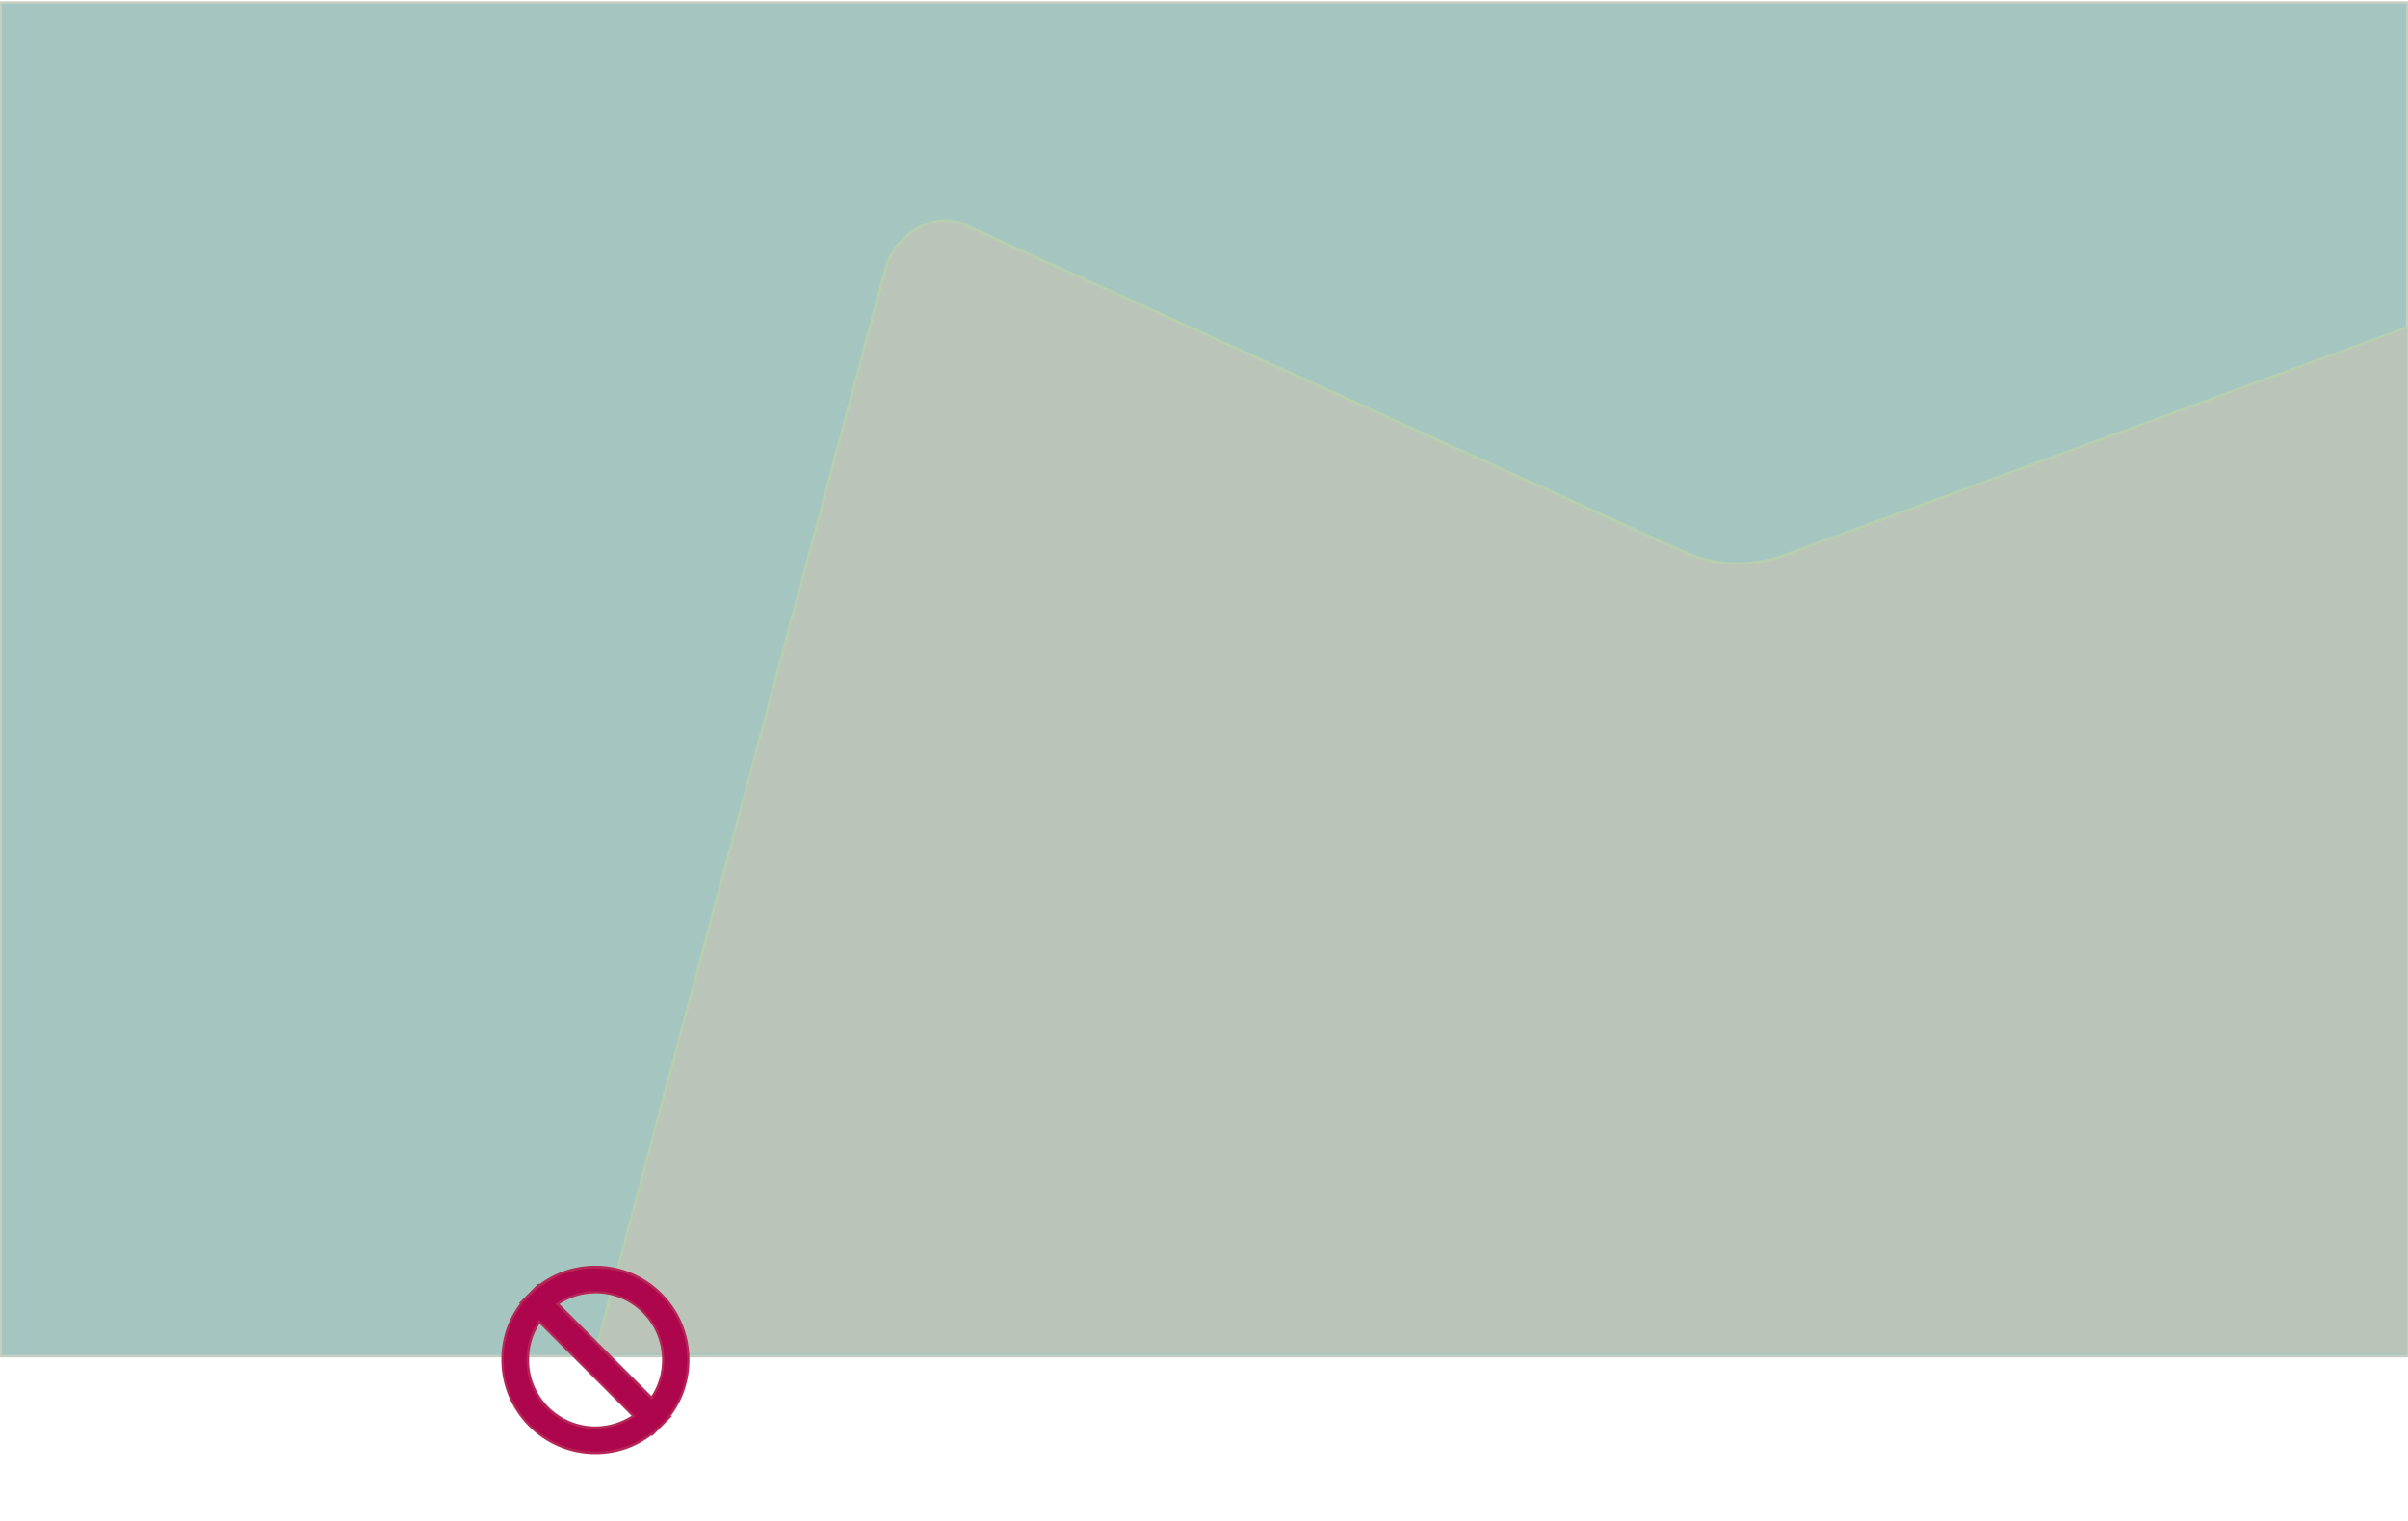
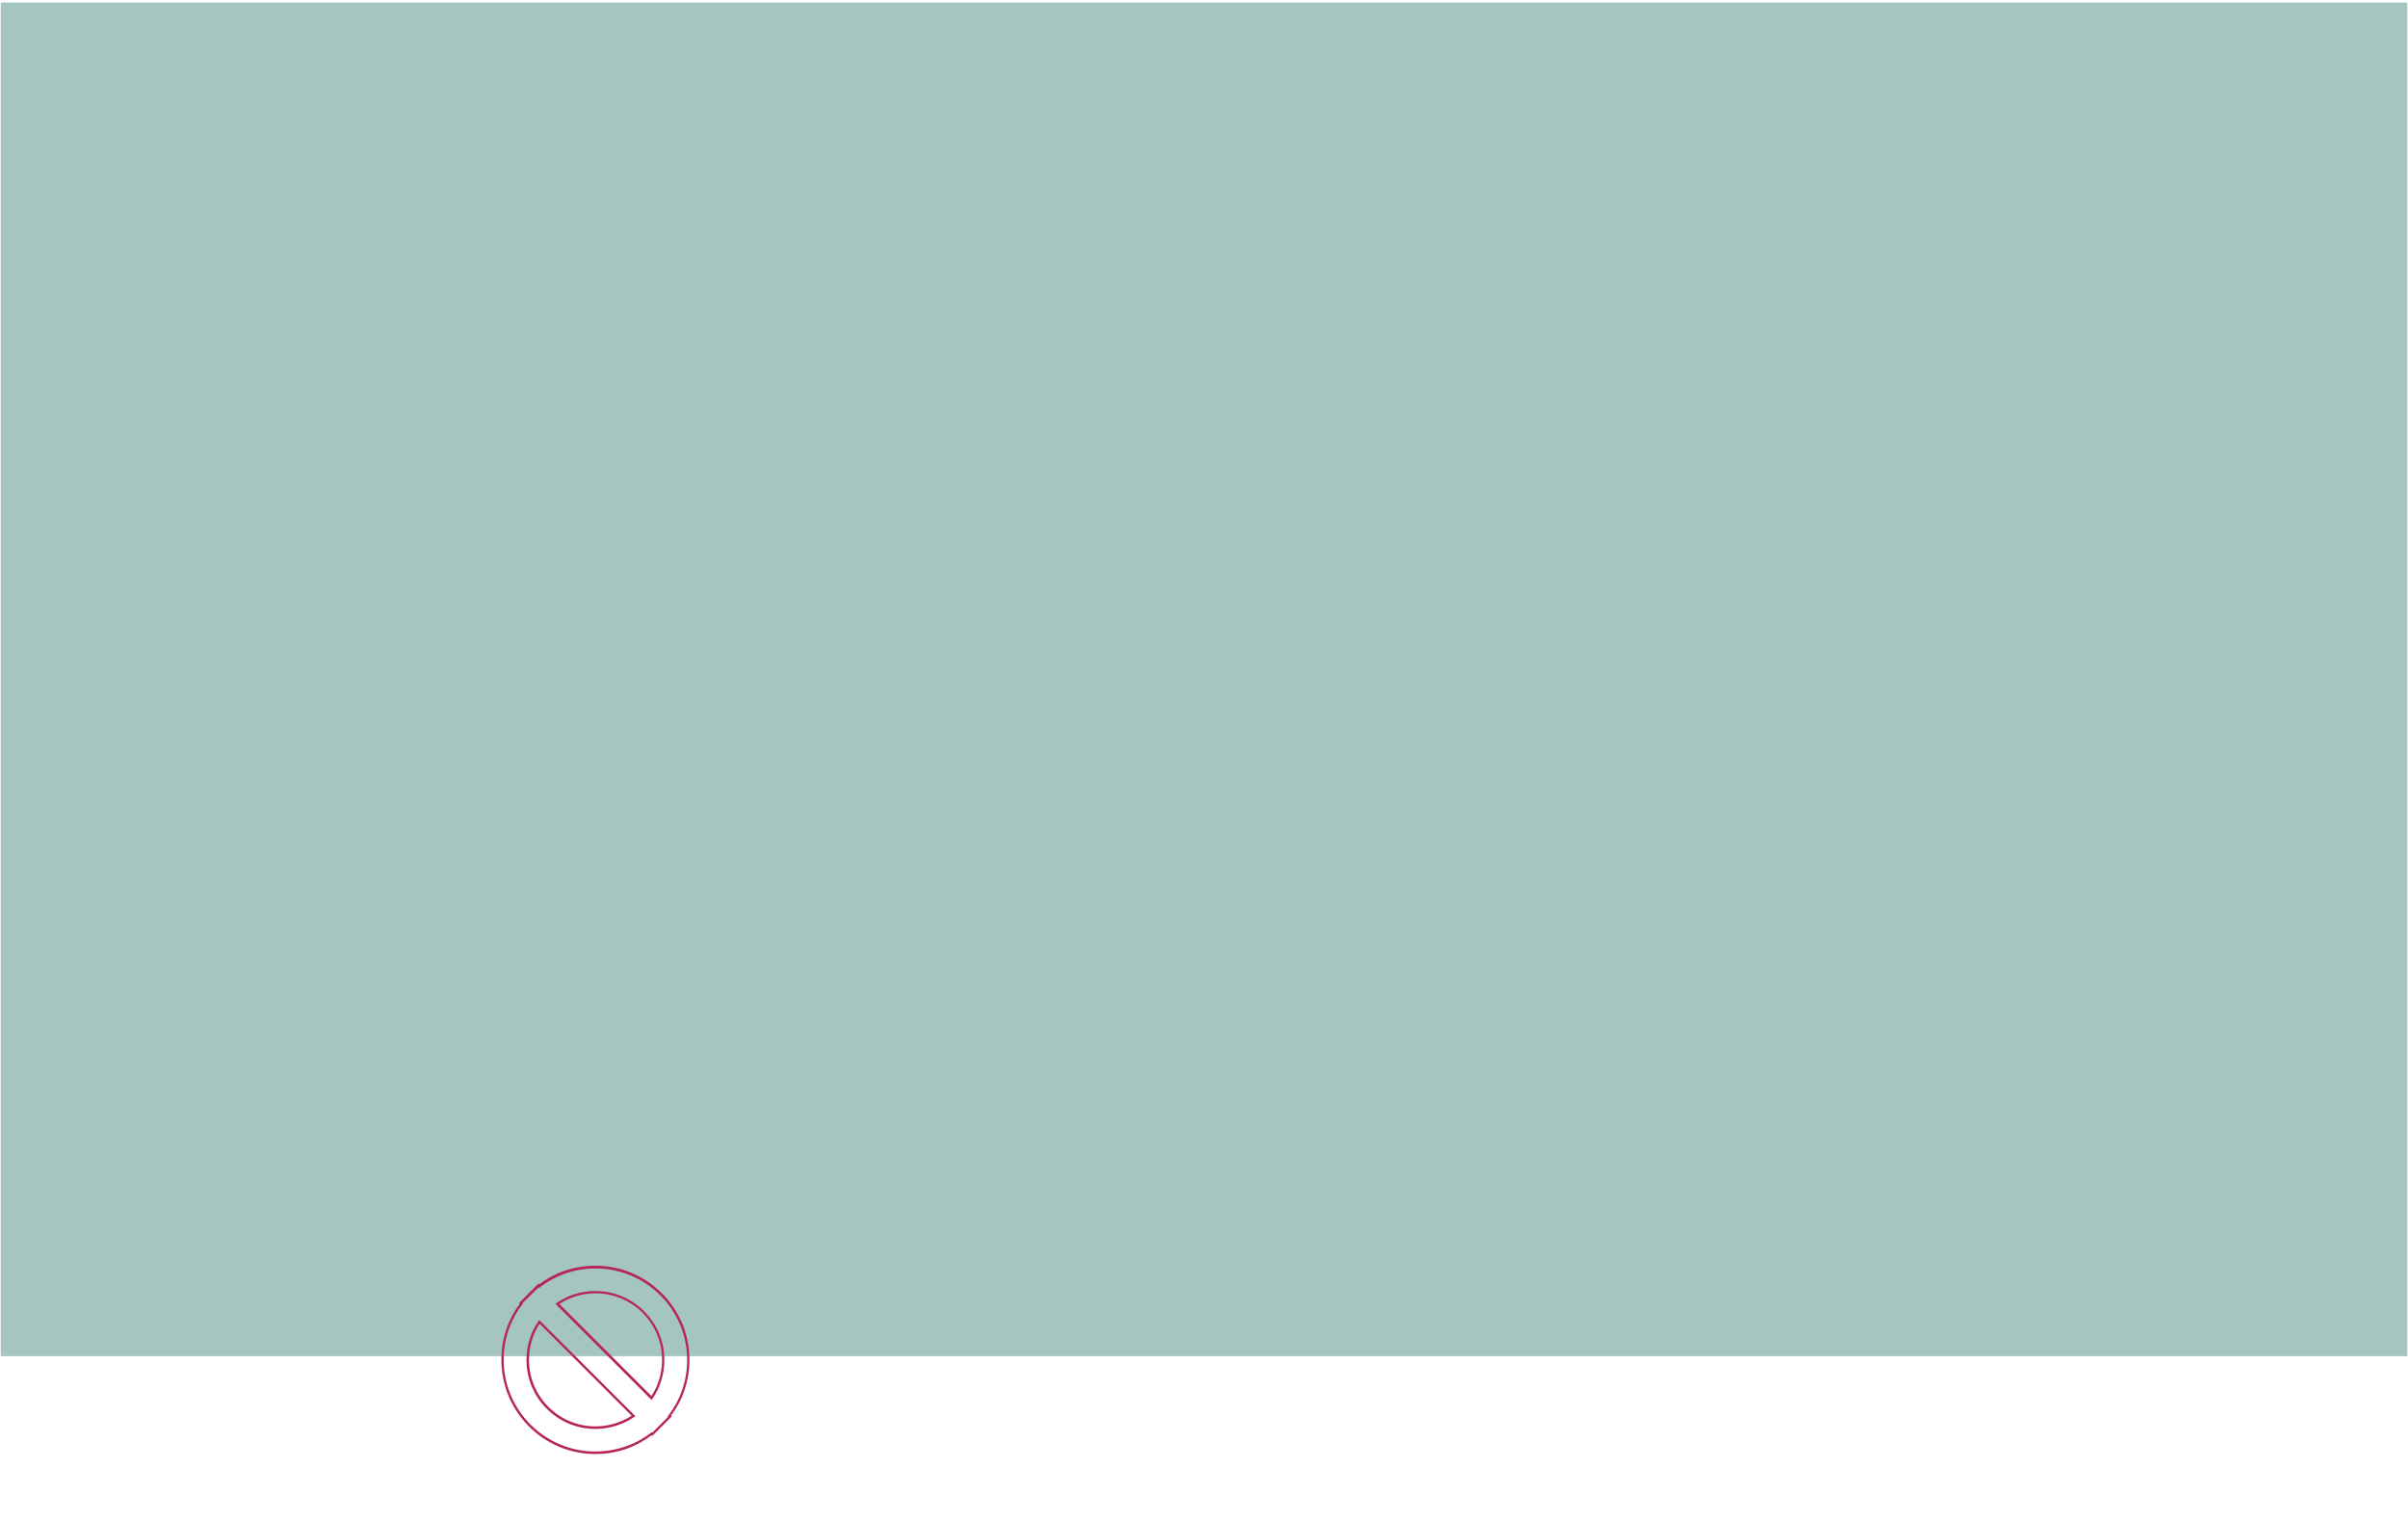
<svg xmlns="http://www.w3.org/2000/svg" xmlns:xlink="http://www.w3.org/1999/xlink" version="1.1" id="Layouts" x="0px" y="0px" viewBox="0 0 950 600" style="enable-background:new 0 0 950 600;" xml:space="preserve">
  <style type="text/css">
	.st0{fill:#A5C5C1;}
	.st1{fill:#C4CEC2;}
	.st2{clip-path:url(#SVGID_00000182500621396865072750000010581088027838259882_);}
	.st3{fill:#BBC4B9;}
	.st4{fill:#B6CFAE;}
	.st5{fill:#AD064D;}
	.st6{fill:#B52555;}
</style>
  <g>
    <defs>
-       <rect id="SVGID_1_" x="0.3" y="-775.1" width="949.4" height="534" />
-     </defs>
+       </defs>
    <clipPath id="SVGID_00000010294591026828181990000000488991907188274572_">
      <use xlink:href="#SVGID_1_" style="overflow:visible;" />
    </clipPath>
  </g>
  <g>
    <g>
      <g>
        <rect x="0.3" y="1" class="st0" width="949.4" height="534" />
-         <path class="st1" d="M950.2,535.5H-0.2V0.5h950.4V535.5z M0.8,534.5h948.4V1.5H0.8V534.5z" />
      </g>
      <g>
        <defs>
-           <rect id="SVGID_00000116202079073712243010000014616311923258159804_" x="0.3" width="949.4" height="534" />
-         </defs>
+           </defs>
        <clipPath id="SVGID_00000021077265878179924590000008899612096914401712_">
          <use xlink:href="#SVGID_00000116202079073712243010000014616311923258159804_" style="overflow:visible;" />
        </clipPath>
        <g style="clip-path:url(#SVGID_00000021077265878179924590000008899612096914401712_);">
          <g>
            <path class="st3" d="M703.7,219.1c-12.9,4.7-27.2,4.2-39.7-1.5L379.7,88.3c-10.9-4.9-26.6,4-30.2,17.2L219.5,590.9       c-2,7.6,0.7,14.4,7,17.2l310.1,141c4,1.8,9,1.8,14,0l385.7-141c7.8-2.8,14.2-9.7,16.2-17.2l130.1-485.4       c3.5-13.2-7.4-22.2-20.9-17.2L703.7,219.1L703.7,219.1z" />
-             <path class="st4" d="M543.2,751c-2.4,0-4.8-0.5-6.8-1.4l-310.1-141c-6.5-3-9.4-10-7.3-17.8l130-485.4c1.9-7,7.4-13.4,14.4-16.7       c5.7-2.7,11.7-3,16.5-0.9l284.3,129.3c12.5,5.7,26.4,6.2,39.3,1.5l0.2,0.5l-0.2-0.5l357.8-130.8c6.9-2.5,13.6-1.6,17.9,2.3       c4,3.7,5.4,9.3,3.7,15.5L952.9,591c-2.1,7.8-8.6,14.7-16.5,17.6l-385.6,141C548.1,750.6,545.6,751,543.2,751L543.2,751z        M373.1,87.5c-3,0-6.1,0.7-9.2,2.2c-6.8,3.2-12.1,9.3-13.9,16L219.9,591c-2,7.4,0.7,13.9,6.7,16.6l310.1,141       c3.9,1.8,8.7,1.8,13.6,0l385.6-141c7.7-2.8,13.9-9.4,15.9-16.9l130-485.4c1.6-5.8,0.3-11.1-3.4-14.5       c-4.1-3.7-10.4-4.5-16.9-2.2L703.9,219.6c-13.1,4.8-27.3,4.2-40.1-1.5L379.5,88.8C377.5,87.9,375.4,87.4,373.1,87.5L373.1,87.5       z" />
          </g>
        </g>
      </g>
    </g>
    <g>
-       <path class="st5" d="M271.6,536.4c0-20.2-16.4-36.6-36.6-36.6c-8.1,0-15.8,2.6-22.2,7.5l-0.2-0.2l-3.5,3.5l-3.5,3.5l0.2,0.2    c-4.8,6.3-7.5,14-7.5,22.2c0,20.2,16.4,36.7,36.6,36.7c8.1,0,15.8-2.6,22.2-7.5l0.2,0.2l3.5-3.5l3.5-3.5l-0.2-0.2    C269,552.3,271.6,544.5,271.6,536.4L271.6,536.4z M234.9,509.7c14.7,0,26.7,12,26.7,26.7c0,5.5-1.6,10.7-4.6,15l-37.1-37.1    C224.3,511.3,229.5,509.7,234.9,509.7L234.9,509.7z M250,558.5c-4.4,3-9.6,4.6-15.1,4.6c-14.7,0-26.7-12-26.7-26.7    c0-5.5,1.6-10.7,4.6-15l18.6,18.6L250,558.5L250,558.5z" />
      <path class="st6" d="M234.9,573.6c-20.5,0-37.1-16.7-37.1-37.2c0-8.1,2.5-15.7,7.3-22.1l-0.3-0.3l7.7-7.7l0.3,0.3    c6.4-4.8,14.1-7.3,22.1-7.3c20.5,0,37.1,16.7,37.1,37.1c0,8.1-2.5,15.7-7.3,22.1l0.3,0.3l-7.7,7.7l-0.3-0.3    C250.6,571.1,243,573.6,234.9,573.6L234.9,573.6z M206.2,514l0.2,0.2l-0.3,0.3c-4.8,6.3-7.4,13.9-7.4,21.9    c0,19.9,16.2,36.2,36.1,36.2c8,0,15.6-2.5,21.9-7.3l0.4-0.3l0.2,0.2l6.3-6.3l-0.2-0.2l0.3-0.3c4.8-6.3,7.4-13.9,7.4-21.9    c0-19.9-16.2-36.1-36.1-36.1c-8,0-15.6,2.5-21.9,7.4l-0.4,0.3l-0.2-0.2L206.2,514L206.2,514z M234.9,563.7    c-15,0-27.2-12.2-27.2-27.2c0-5.5,1.6-10.8,4.7-15.3l0.3-0.5l38,38l-0.5,0.3C245.8,562,240.4,563.7,234.9,563.7L234.9,563.7z     M212.9,522.2c-2.8,4.2-4.2,9.2-4.2,14.3c0,14.5,11.8,26.2,26.2,26.2c5.1,0,10-1.5,14.3-4.2L212.9,522.2L212.9,522.2z     M257.1,552.3l-38-38l0.5-0.3c4.5-3.1,9.8-4.7,15.3-4.7c15,0,27.2,12.2,27.2,27.2c0,5.5-1.6,10.8-4.7,15.3L257.1,552.3z     M220.7,514.4l36.3,36.3c2.8-4.2,4.2-9.2,4.2-14.3c0-14.5-11.8-26.2-26.2-26.2C229.8,510.2,224.9,511.7,220.7,514.4L220.7,514.4z" />
    </g>
  </g>
</svg>